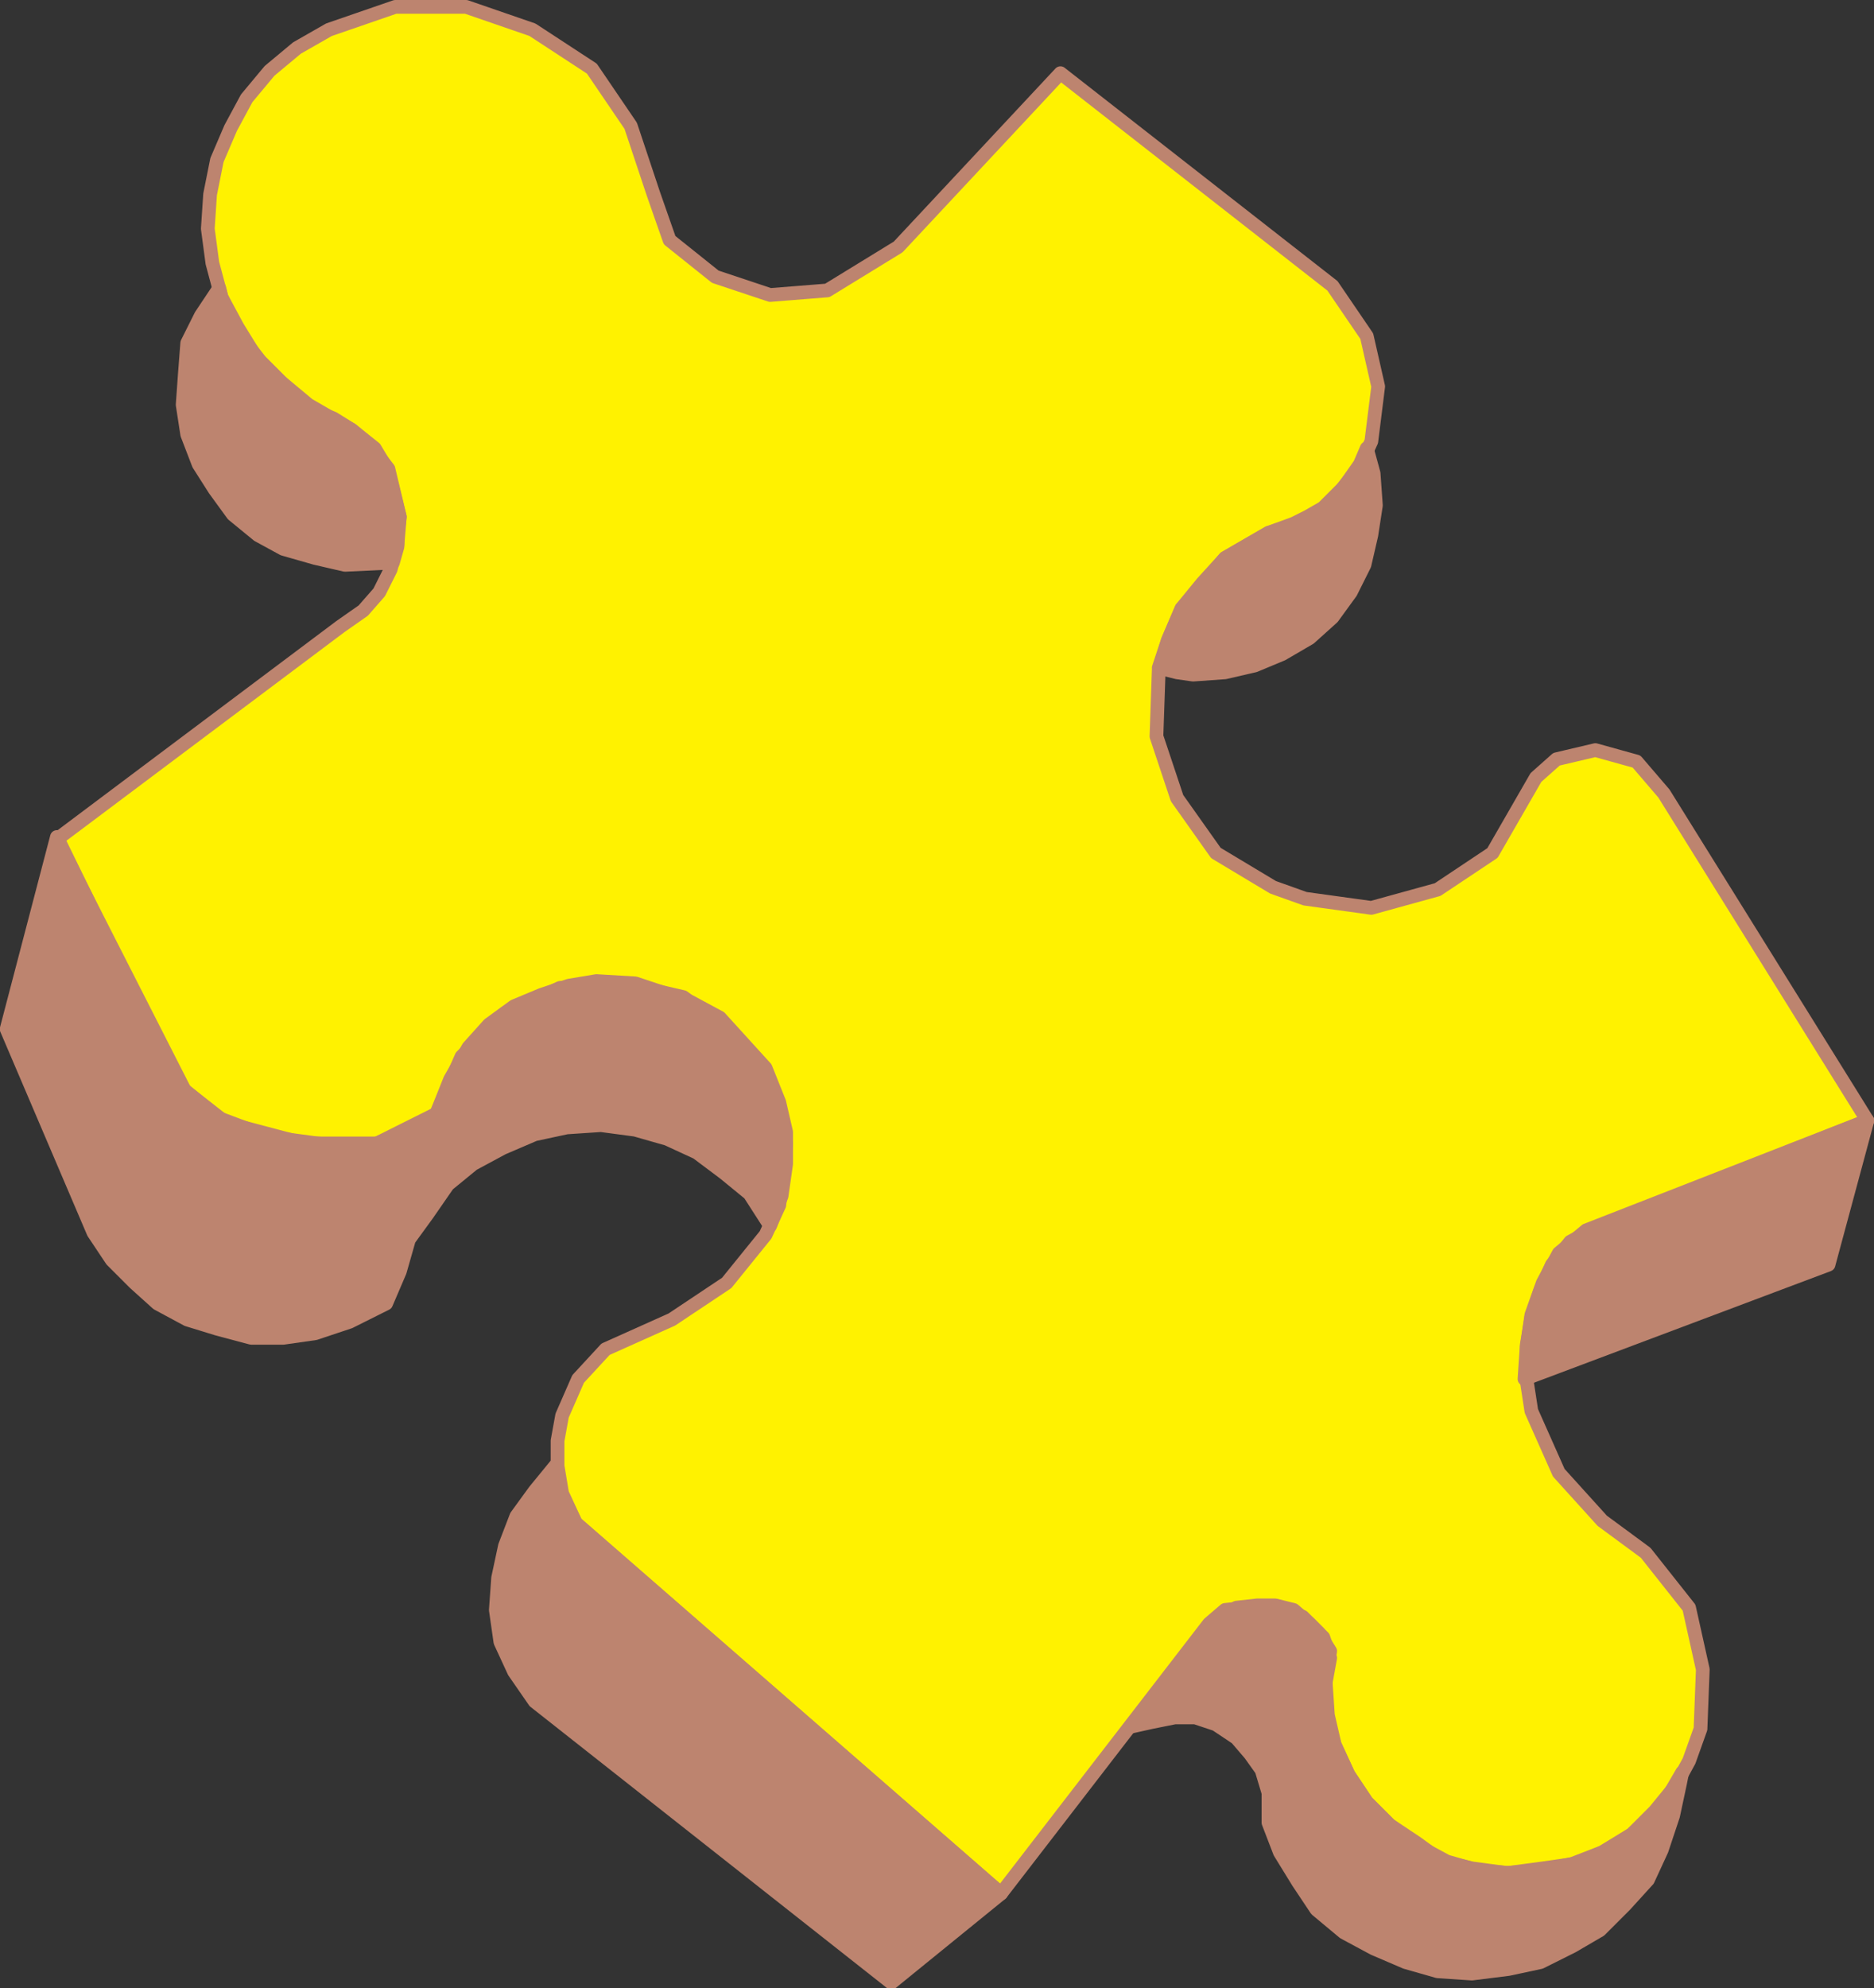
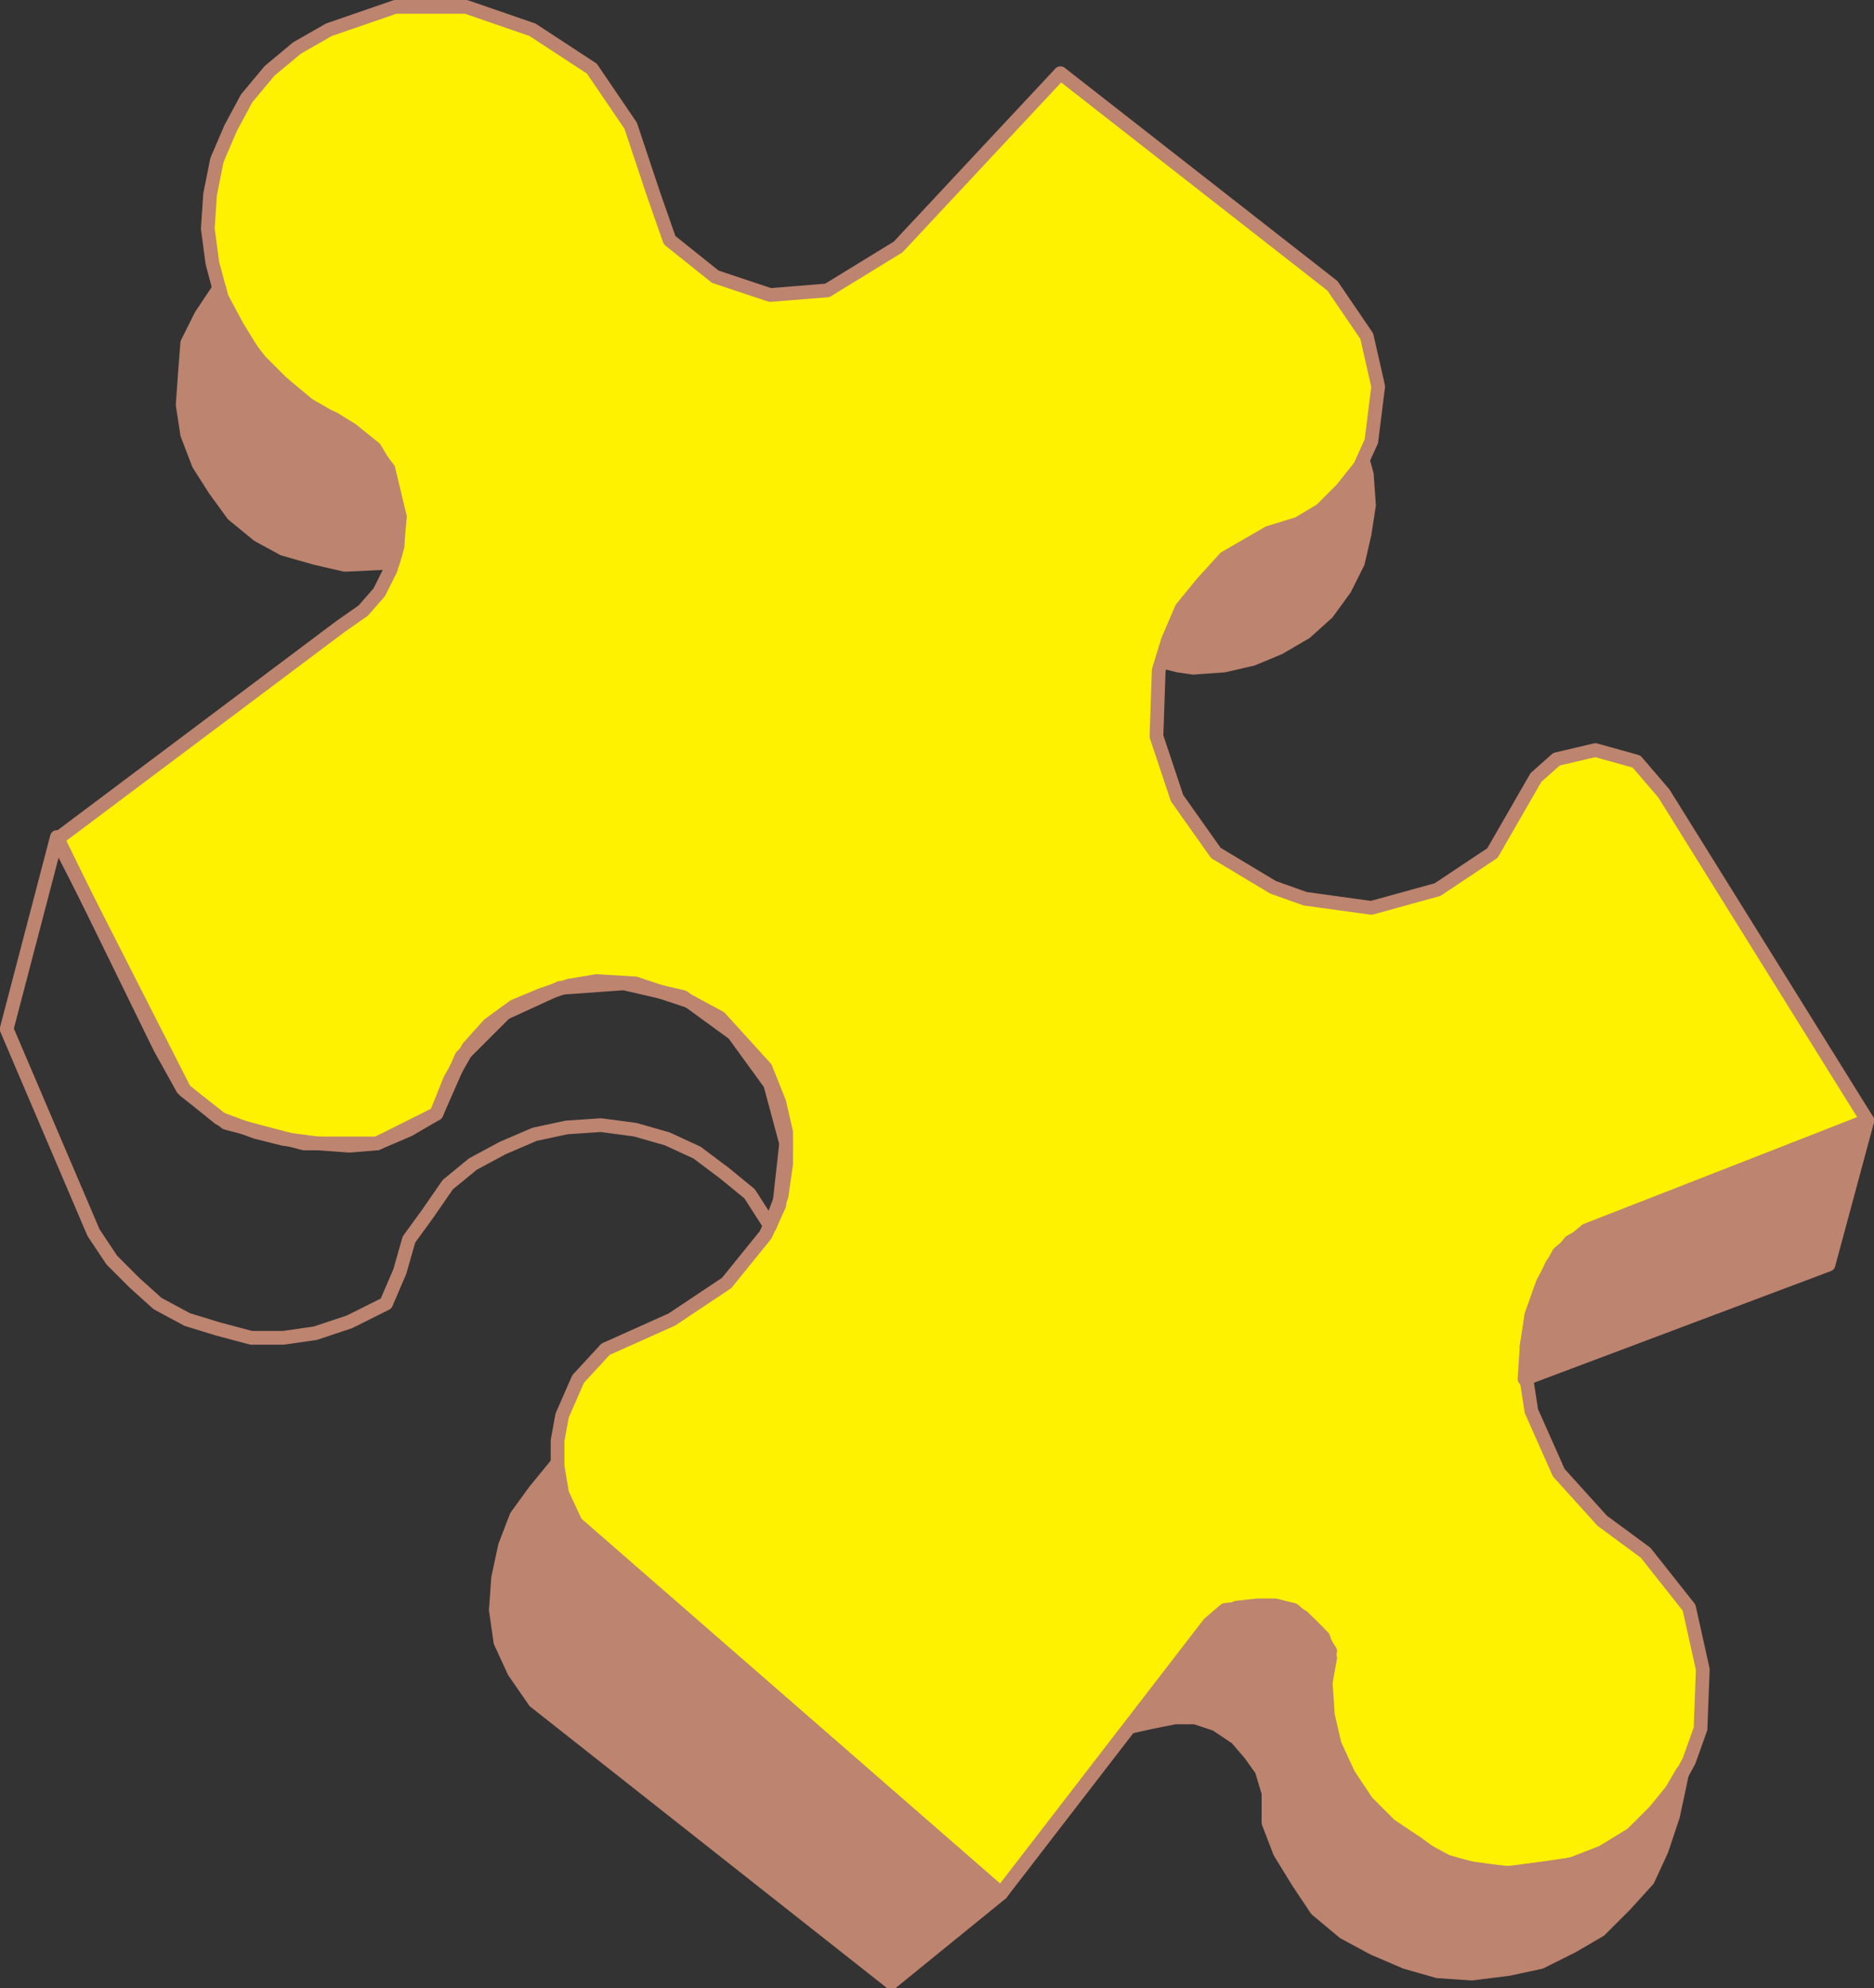
<svg xmlns="http://www.w3.org/2000/svg" width="614.849" height="652.017">
  <rect width="100%" height="100%" fill="#333333" stroke="none" />
  <path fill="#fff200" fill-rule="evenodd" d="m328.427 621-139.5-121.5-4.5-9.75-1.5-9v-8.25l1.5-8.25 5.25-12 9-9.75 21.75-9.75 18-12 12.75-15.75 4.5-9.75 2.25-20.25-5.25-19.5-12-16.5-16.5-12-19.5-4.5-21 1.5-18 8.25-14.25 14.25-8.25 18.75-19.5 9.75h-24l-25.5-6.75-13.5-10.5-42-82.5 93-69.75 7.5-5.25 5.25-6 3.75-7.5 2.25-8.25.75-9-3.75-15.75-5.25-6.75-6.75-6-14.25-8.25-9-7.5-8.25-8.25-6-9.75-5.25-9.75-3-11.25-1.5-11.25.75-11.25 2.25-11.25 4.5-10.5 5.25-9.75 7.5-9 9-7.5 10.5-6 21.75-7.5h23.25l21.75 7.5 19.5 12.75 12.75 18.75 7.5 22.5 5.25 15 15 12 18 6 18.75-1.5L294.677 81l53.25-57 89.25 69.75 11.25 16.5 3.75 16.5-2.25 18-3.75 8.25-6 7.5-6.75 6.75-7.5 4.5-9.75 3-14.25 8.25-7.5 8.25-6.75 8.25-4.5 10.5-3 9.75-.75 21.75 6.75 20.25 12.75 18 18.75 11.25 10.5 3.75 21.75 3 21.75-6 18-12 14.25-24.75 6.75-6 12.75-3 13.5 3.75 9 10.5 66.75 107.25-92.25 36-9 7.5-5.25 9.75-3.75 10.5-1.5 10.5V453l1.5 9.75 9 20.25 14.25 15.75 14.25 10.5 14.25 18 4.5 20.25-.75 19.5-3.75 10.5-4.5 8.25-6.75 8.25-7.5 7.5-9.75 6-9 3.75-10.5 1.5-11.25 1.5-9.75-.75-10.5-3-9.75-5.25-9-6.75-7.5-7.5-6-9-4.5-9.75-2.25-9.75-.75-11.25 1.5-9.75-3.75-6-5.25-5.25-5.25-2.25-6.75-.75h-6.75l-6.75.75-5.25 4.5-68.25 88.5" />
  <path fill="none" stroke="#bd846f" stroke-linecap="round" stroke-linejoin="round" stroke-miterlimit="10" stroke-width="4.5" d="m328.427 621-139.5-121.5-4.5-9.75-1.5-9v-8.25l1.5-8.25 5.25-12 9-9.75 21.75-9.75 18-12 12.75-15.75 4.5-9.75 2.25-20.25-5.25-19.5-12-16.5-16.5-12-19.5-4.5-21 1.5-18 8.25-14.25 14.25-8.25 18.75-19.5 9.75h-24l-25.5-6.75-13.5-10.5-42-82.5 93-69.75 7.5-5.25 5.25-6 3.75-7.5 2.25-8.25.75-9-3.75-15.75-5.25-6.75-6.75-6-14.25-8.25-9-7.5-8.25-8.25-6-9.75-5.25-9.75-3-11.25-1.5-11.25.75-11.25 2.25-11.25 4.5-10.5 5.25-9.75 7.5-9 9-7.5 10.5-6 21.75-7.5h23.25l21.75 7.5 19.5 12.75 12.75 18.75 7.5 22.5 5.25 15 15 12 18 6 18.75-1.5L294.677 81l53.25-57 89.25 69.75 11.25 16.5 3.75 16.5-2.25 18-3.75 8.25-6 7.5-6.75 6.75-7.5 4.5-9.75 3-14.25 8.25-7.5 8.25-6.75 8.25-4.5 10.5-3 9.75-.75 21.75 6.75 20.25 12.75 18 18.75 11.25 10.5 3.75 21.75 3 21.75-6 18-12 14.25-24.75 6.75-6 12.75-3 13.5 3.75 9 10.5 66.75 107.25-92.25 36-9 7.5-5.25 9.75-3.75 10.5-1.5 10.5V453l1.5 9.75 9 20.25 14.25 15.75 14.25 10.5 14.25 18 4.5 20.25-.75 19.5-3.75 10.5-4.5 8.25-6.75 8.25-7.5 7.5-9.75 6-9 3.75-10.5 1.5-11.25 1.5-9.75-.75-10.5-3-9.75-5.25-9-6.75-7.5-7.5-6-9-4.5-9.75-2.25-9.75-.75-11.25 1.5-9.75-3.75-6-5.25-5.25-5.25-2.25-6.75-.75h-6.75l-6.75.75-5.25 4.5zm0 0" />
  <path fill="#bd846f" fill-rule="evenodd" d="m72.677 97.5 5.25 11.25 7.5 9.75 8.25 8.25 9 7.5 3 1.5 3.75 1.5 6 3.75 7.5 6 4.5 7.5 3.75 15-.75 6v3.75l-1.5 5.25-15.75.75-9.75-2.25-10.5-3-8.25-4.5-8.25-6.75-6-8.25-5.25-8.25-3.75-9.75-1.5-9.75.75-10.5.75-9.75 4.5-9 6-9 .75 3" />
  <path fill="none" stroke="#bd846f" stroke-linecap="round" stroke-linejoin="round" stroke-miterlimit="10" stroke-width="4.5" d="m72.677 97.5 5.25 11.25 7.5 9.75 8.25 8.25 9 7.5 3 1.5 3.75 1.5 6 3.75 7.5 6 4.5 7.5 3.75 15-.75 6v3.75l-1.5 5.25-15.75.75-9.75-2.25-10.5-3-8.25-4.5-8.25-6.75-6-8.25-5.25-8.25-3.75-9.75-1.5-9.75.75-10.5.75-9.75 4.5-9 6-9zm0 0" />
-   <path fill="#bd846f" fill-rule="evenodd" d="m18.677 274.5 33.75 69 7.5 13.5 12 9.75 12 4.5 9 2.25 11.25 1.5 10.5.75 9-.75 10.5-4.5 9-5.25 4.5-11.25 6-10.5 6.75-7.5 8.25-6 9-3.75 9-3 9-1.5 12.75.75 18 6 9.75 5.25 15 16.5 4.5 11.25 2.25 9.75v10.5l-1.5 10.5-3.75 9.75-6.75-10.5-8.25-6.75-9-6.75-9.75-4.5-10.5-3-11.25-1.5-11.25.75-10.5 2.25-10.5 4.5-9.75 5.25-8.25 6.75-6.75 9.75-6 8.25-3 10.5-4.5 10.5-12 6-11.25 3.75-10.5 1.5h-10.5l-11.25-3-9.75-3-9.75-5.25-7.5-6.75-7.5-7.5-6-9-28.5-66.75 16.5-63" />
  <path fill="none" stroke="#bd846f" stroke-linecap="round" stroke-linejoin="round" stroke-miterlimit="10" stroke-width="4.5" d="m18.677 274.5 33.75 69 7.5 13.5 12 9.75 12 4.5 9 2.25 11.25 1.5 10.5.75 9-.75 10.5-4.5 9-5.25 4.5-11.25 6-10.5 6.75-7.5 8.25-6 9-3.75 9-3 9-1.5 12.75.75 18 6 9.75 5.25 15 16.5 4.5 11.25 2.25 9.75v10.5l-1.5 10.5-3.75 9.75-6.75-10.5-8.25-6.75-9-6.75-9.75-4.5-10.5-3-11.25-1.5-11.25.75-10.5 2.25-10.5 4.5-9.75 5.25-8.25 6.75-6.75 9.75-6 8.25-3 10.5-4.5 10.5-12 6-11.25 3.75-10.5 1.5h-10.5l-11.25-3-9.75-3-9.75-5.25-7.5-6.75-7.5-7.5-6-9-28.5-66.75Zm0 0" />
  <path fill="#bd846f" fill-rule="evenodd" d="m328.427 621-139.5-121.5-4.5-9-2.25-9.75-6.75 8.25-6 8.25-3.75 9.75-2.25 10.5-.75 10.5 1.5 10.5 4.5 9.75 6.75 9.75 117 92.25 36-29.25" />
  <path fill="none" stroke="#bd846f" stroke-linecap="round" stroke-linejoin="round" stroke-miterlimit="10" stroke-width="4.5" d="m328.427 621-139.5-121.5-4.5-9-2.25-9.75-6.75 8.25-6 8.25-3.75 9.75-2.25 10.5-.75 10.5 1.5 10.5 4.5 9.75 6.75 9.75 117 92.25zm0 0" />
  <path fill="#bd846f" fill-rule="evenodd" d="m546.677 590.25-4.5 5.25-7.5 6.75-9 5.25-9.75 3.75-10.5 2.25-11.25.75-11.25-1.5-9.75-2.25-8.25-6-9-6-7.5-7.5-6-9-4.5-9.75-3-9V552l1.5-8.25-2.25-6.75-4.5-4.5-5.25-4.5-6-1.5h-6l-6.75.75-6 3.75-3 2.25-25.5 33 6.75-1.5 7.5-1.5h6.75l6.75 2.25 6.75 4.5 4.5 5.25 3.75 5.25 2.25 7.5v9.75l3.75 9.75 6 9.75 6 9 9 7.5 9.75 5.25 10.5 4.5 10.5 3 11.25.75 12-1.5 10.5-2.25 10.5-5.25 9-5.25 8.25-8.25 7.5-8.25 4.5-9.75 3.75-11.25 2.25-10.5.75-3.75-5.25 9" />
  <path fill="none" stroke="#bd846f" stroke-linecap="round" stroke-linejoin="round" stroke-miterlimit="10" stroke-width="4.5" d="m546.677 590.25-4.5 5.25-7.5 6.75-9 5.25-9.75 3.75-10.5 2.25-11.25.75-11.25-1.5-9.75-2.25-8.25-6-9-6-7.5-7.5-6-9-4.5-9.75-3-9V552l1.5-8.25-2.25-6.75-4.5-4.5-5.25-4.5-6-1.5h-6l-6.75.75-6 3.75-3 2.25-25.5 33 6.75-1.5 7.5-1.5h6.75l6.75 2.25 6.75 4.5 4.5 5.25 3.75 5.25 2.25 7.5v9.75l3.75 9.75 6 9.75 6 9 9 7.5 9.75 5.25 10.5 4.5 10.5 3 11.25.75 12-1.5 10.5-2.25 10.5-5.25 9-5.25 8.25-8.25 7.5-8.25 4.5-9.75 3.75-11.25 2.25-10.5.75-3.75zm0 0" />
  <path fill="#bd846f" fill-rule="evenodd" d="m500.927 441 1.5-9 3-9 3.75-8.25 6-7.5 8.25-4.5 89.25-35.25-12.75 47.25-99.75 37.5.75-11.25" />
  <path fill="none" stroke="#bd846f" stroke-linecap="round" stroke-linejoin="round" stroke-miterlimit="10" stroke-width="4.5" d="m500.927 441 1.5-9 3-9 3.75-8.25 6-7.5 8.25-4.5 89.25-35.25-12.75 47.25-99.75 37.5zm0 0" />
  <path fill="#bd846f" fill-rule="evenodd" d="m416.177 174.75-14.25 8.25-9 11.25-5.25 5.25-4.5 10.5-3 9 6 1.5 5.25.75 10.5-.75 9.75-2.25 9-3.75 9-5.25 7.5-6.75 6-8.25 4.5-9 2.25-9.75 1.5-9.75-.75-10.5-2.25-8.25-2.25 5.25-5.25 7.5-6.75 6.75-5.25 3-4.5 2.25-8.25 3" />
-   <path fill="none" stroke="#bd846f" stroke-linecap="round" stroke-linejoin="round" stroke-miterlimit="10" stroke-width="4.5" d="m416.177 174.75-14.25 8.25-9 11.25-5.25 5.25-4.5 10.5-3 9 6 1.5 5.25.75 10.5-.75 9.75-2.25 9-3.75 9-5.25 7.5-6.75 6-8.25 4.5-9 2.25-9.75 1.5-9.75-.75-10.5-2.25-8.25-2.25 5.25-5.25 7.5-6.75 6.75-5.25 3-4.5 2.25zm0 0" />
</svg>